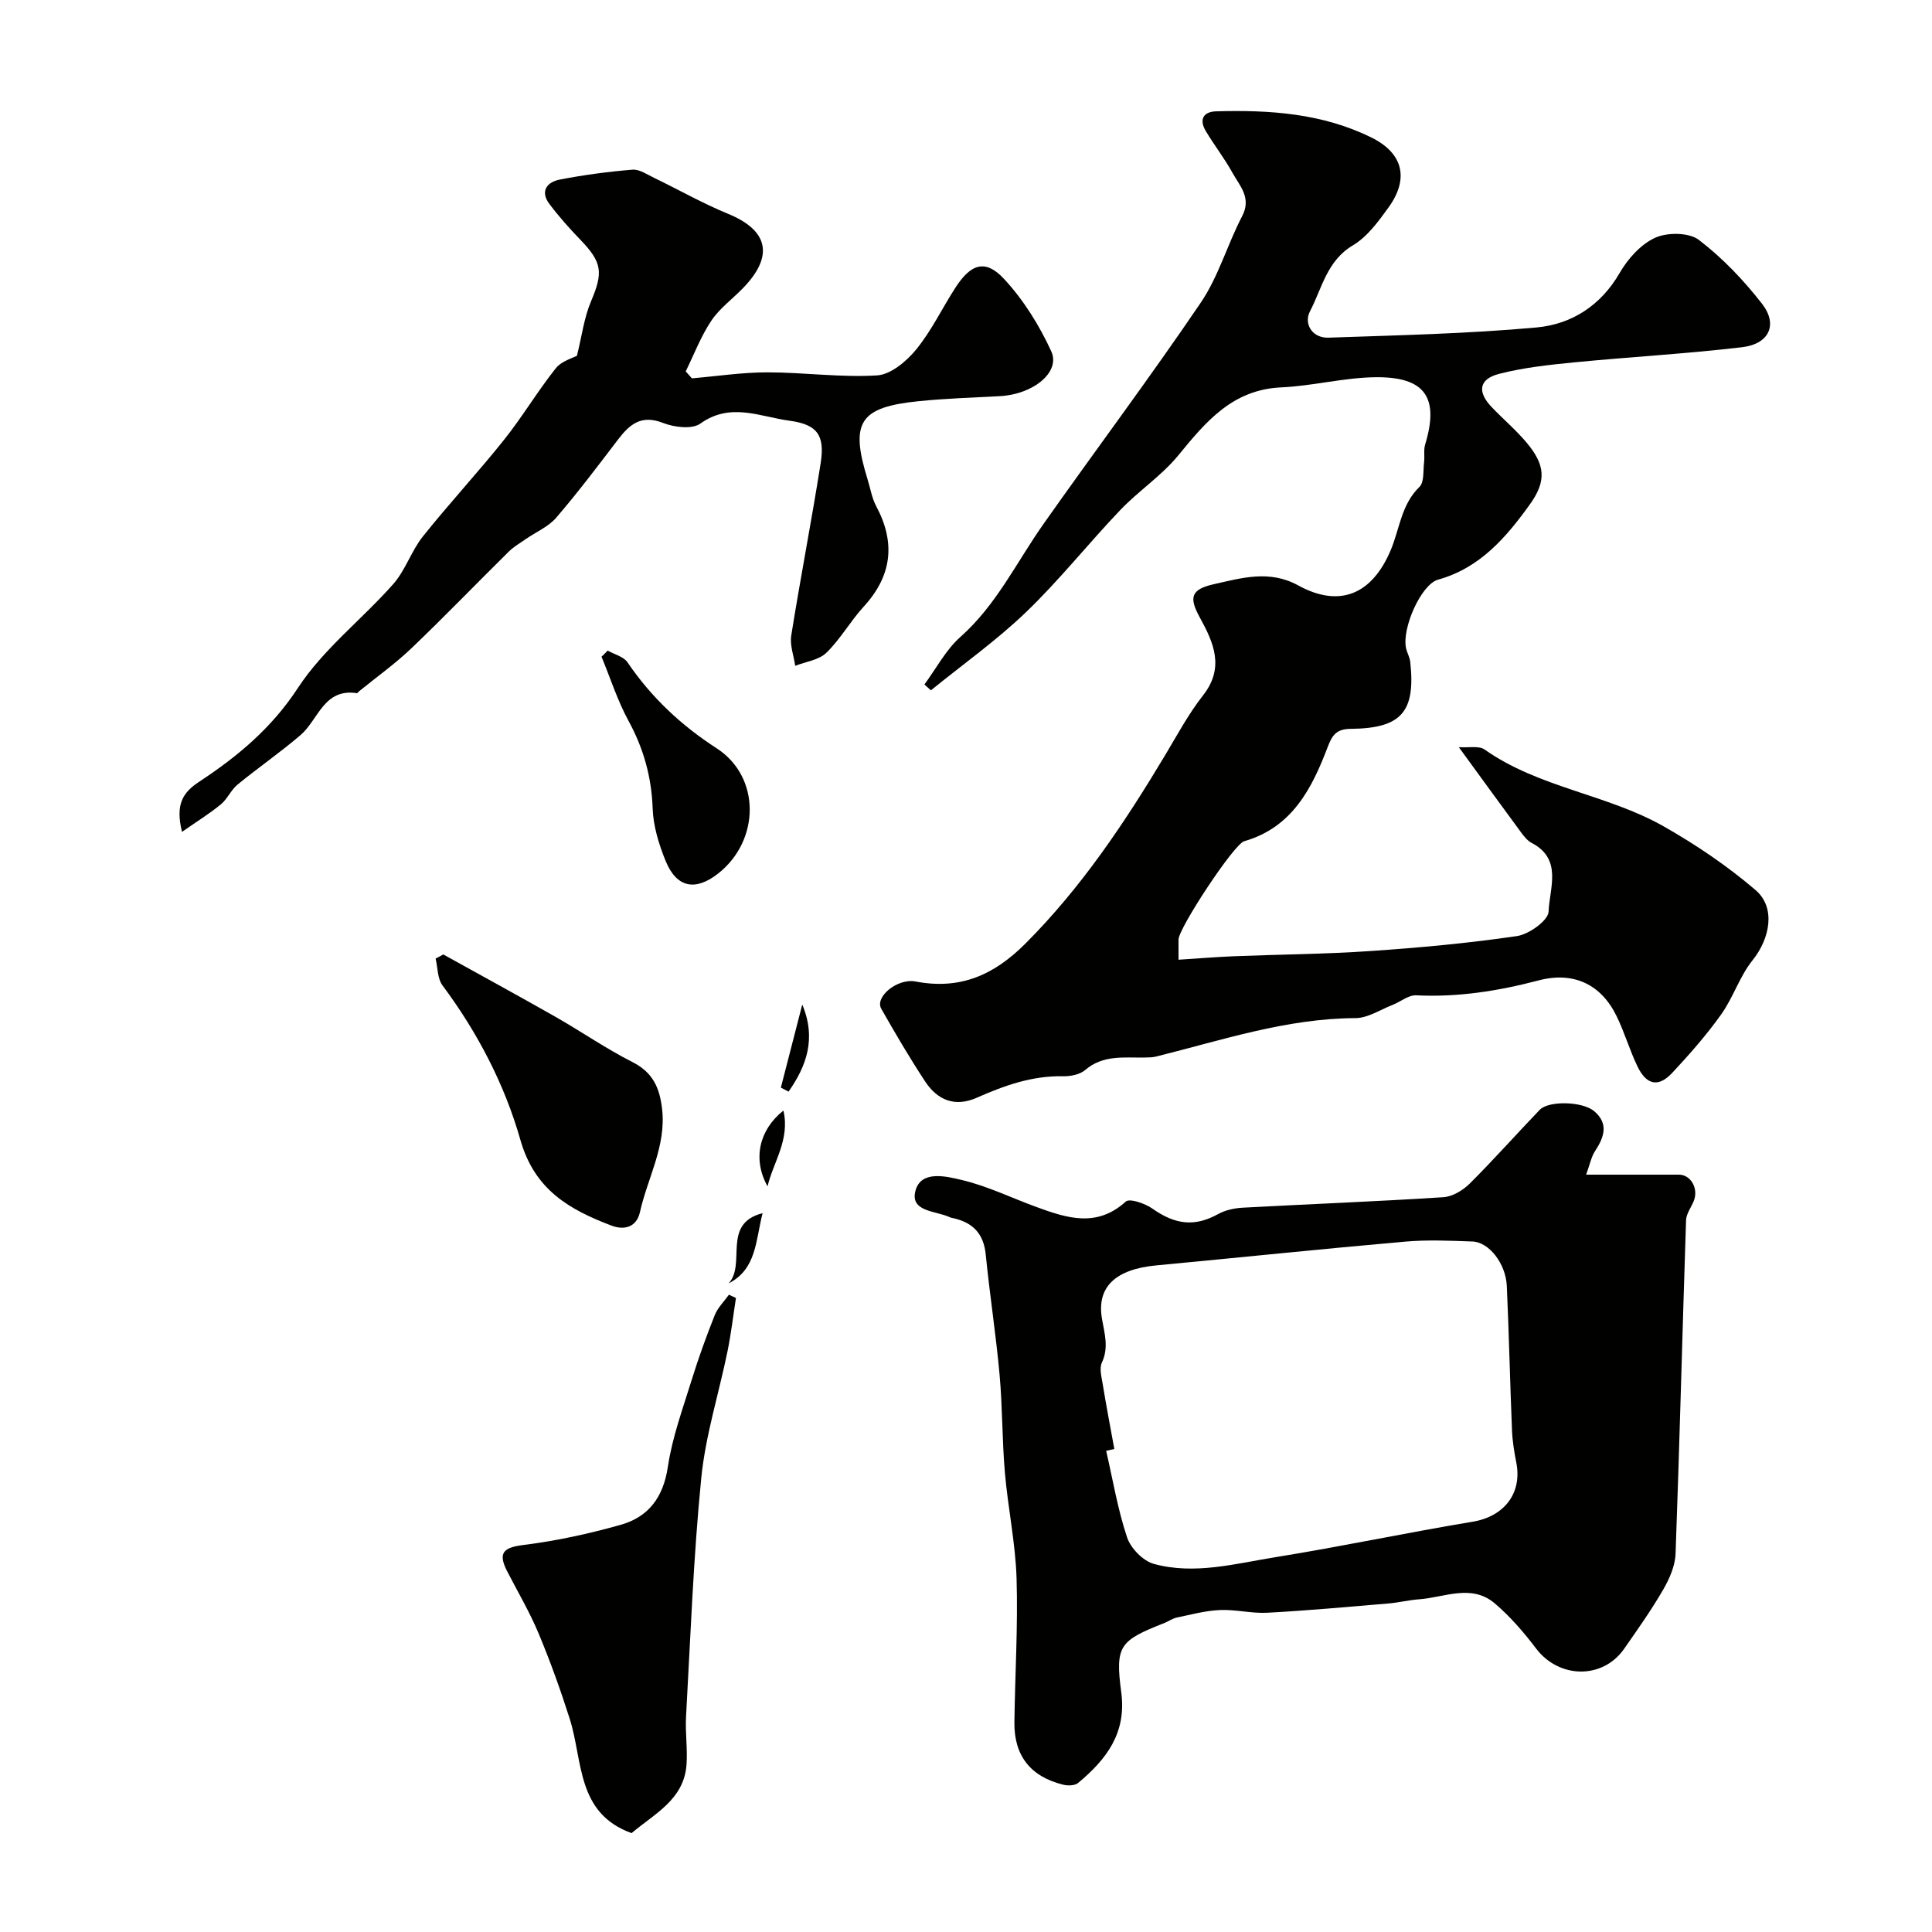
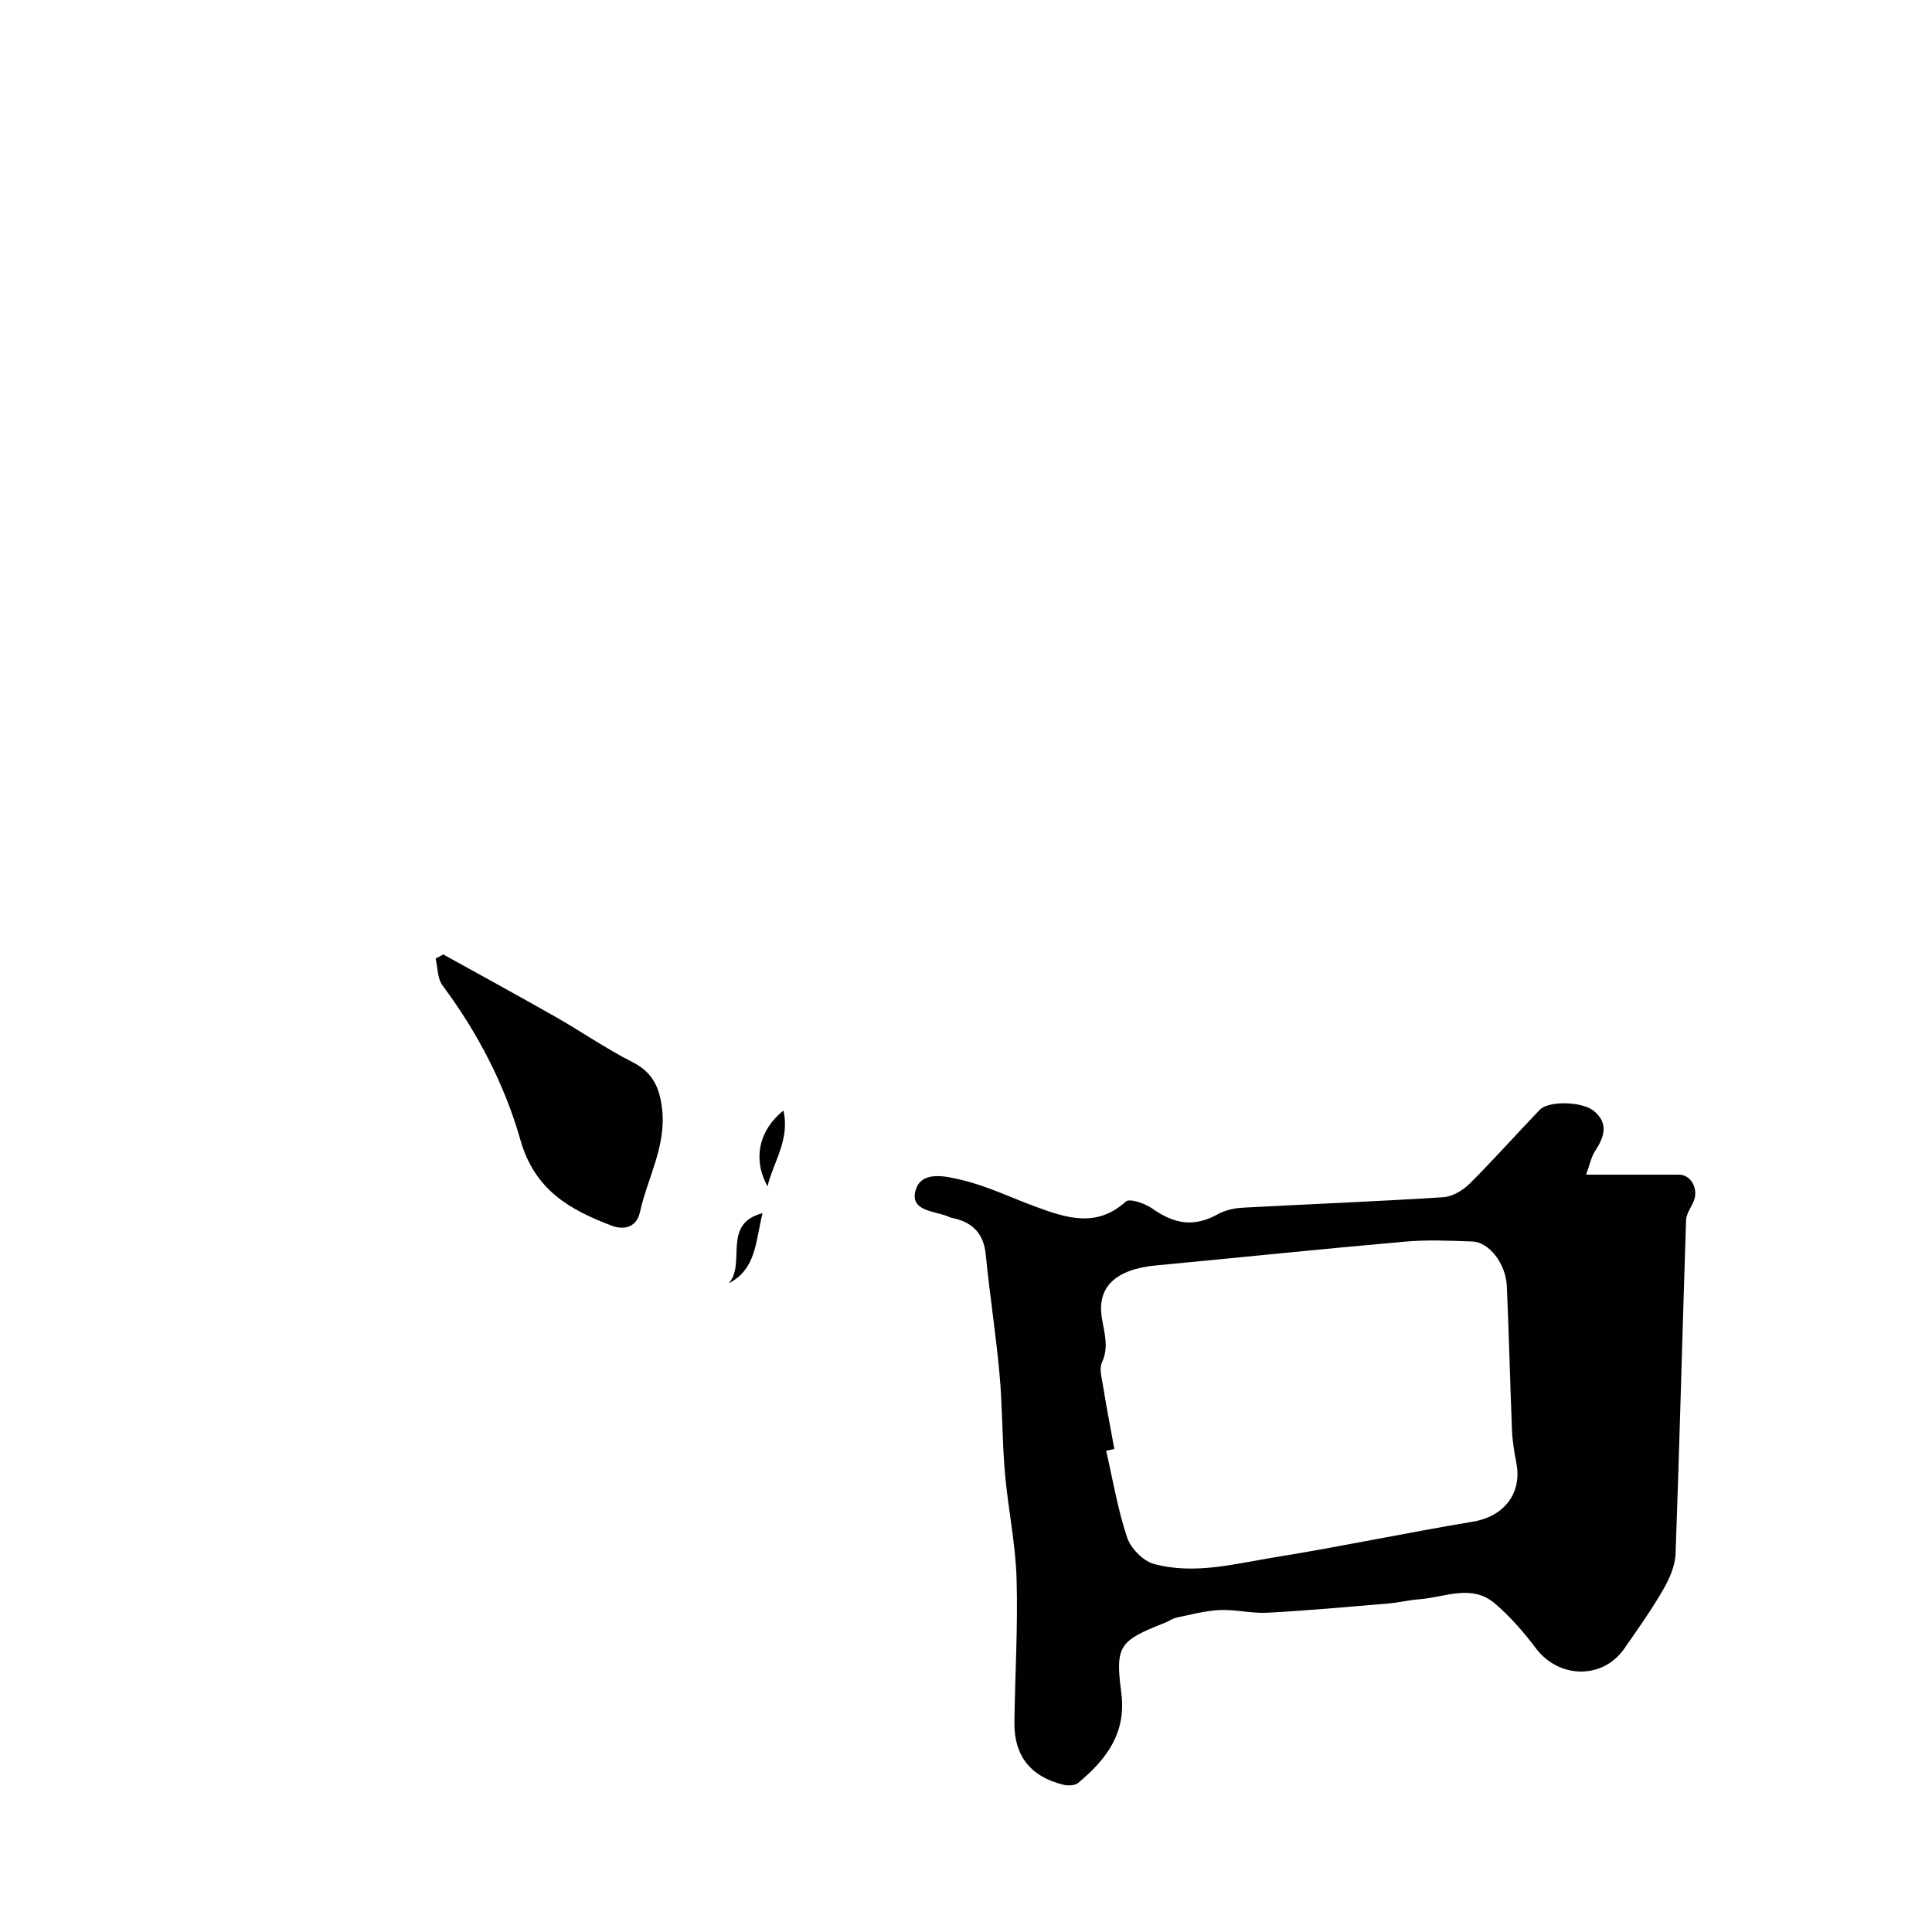
<svg xmlns="http://www.w3.org/2000/svg" enable-background="new 0 0 400 400" viewBox="0 0 400 400">
  <g fill="#010100">
-     <path d="m191.39 141.71c2.45-3.31 4.43-7.16 7.45-9.84 7.44-6.59 11.6-15.42 17.15-23.31 10.81-15.35 22.09-30.38 32.63-45.92 3.66-5.4 5.49-12.02 8.55-17.88 2-3.83-.5-6.27-2.01-9-1.65-2.99-3.78-5.71-5.53-8.65-1.39-2.33-.53-3.98 2.15-4.06 11.07-.32 22.02.41 32.17 5.43 6.53 3.23 7.85 8.49 3.53 14.47-2.1 2.9-4.4 6.08-7.37 7.84-5.41 3.21-6.41 8.92-8.9 13.68-1.3 2.49.4 5.56 3.84 5.44 14.36-.5 28.75-.81 43.05-2.11 7.23-.66 13.3-4.48 17.24-11.3 1.69-2.93 4.38-5.93 7.35-7.28 2.52-1.14 6.99-1.11 9.03.44 4.89 3.73 9.28 8.34 13.08 13.22 3.36 4.32 1.5 8.35-4.15 9.01-11.57 1.36-23.22 2.01-34.81 3.14-5.19.51-10.43 1.08-15.46 2.37-4.2 1.08-4.57 3.73-1.53 6.9 2.35 2.46 4.97 4.68 7.16 7.27 3.92 4.65 4.23 7.99.74 12.85-4.91 6.84-10.33 13.17-19.01 15.59-3.51.98-7.54 10.07-6.63 14.2.21.95.75 1.84.86 2.79 1.15 10.37-1.8 13.8-12.31 13.9-2.83.03-3.78 1.13-4.74 3.67-3.28 8.64-7.37 16.74-17.33 19.6-2.15.62-13.59 18.04-13.59 20.35v4.18c4.07-.26 7.76-.57 11.46-.72 9.43-.38 18.88-.43 28.29-1.08 10.14-.69 20.29-1.62 30.34-3.1 2.49-.37 6.47-3.24 6.53-5.07.17-4.8 2.95-10.84-3.5-14.21-.85-.44-1.54-1.3-2.13-2.09-4.17-5.65-8.29-11.34-12.96-17.74 2.07.15 4.17-.34 5.34.49 11.26 7.94 25.34 9.25 37.06 15.9 6.7 3.8 13.19 8.2 19.03 13.19 4.25 3.63 3.01 10.03-.61 14.54-2.68 3.33-4 7.72-6.51 11.23-3.04 4.26-6.53 8.24-10.11 12.07-2.87 3.08-5.35 2.56-7.23-1.36-1.61-3.36-2.66-7-4.29-10.35-3.22-6.63-8.94-9.31-16.15-7.42-8.33 2.19-16.69 3.52-25.35 3.09-1.59-.08-3.23 1.33-4.88 1.98-2.55.99-5.13 2.73-7.7 2.74-14.29.06-27.65 4.57-41.25 7.95-.79.2-1.64.2-2.47.21-4.23.07-8.53-.59-12.23 2.58-1.11.96-3.08 1.33-4.64 1.3-6.37-.14-12.13 1.94-17.8 4.44-4.54 2.01-8.15.5-10.69-3.35-3.23-4.9-6.2-9.98-9.1-15.08-1.37-2.41 3.3-6.35 7.11-5.63 9.18 1.75 16.18-1.28 22.74-7.85 11.61-11.62 20.56-25.04 28.92-38.99 2.51-4.2 4.85-8.56 7.85-12.39 4.52-5.75 2.21-10.91-.64-16.1-2.28-4.15-1.95-5.85 2.93-6.94 5.73-1.28 11.46-3.01 17.43.27 8.54 4.68 15.25 1.9 19.14-7.3 1.86-4.41 2.17-9.44 5.95-13.1 1.02-.99.74-3.36.96-5.11.15-1.21-.12-2.53.22-3.66 2.94-9.69.05-14.05-10.27-13.94-6.51.07-12.98 1.81-19.5 2.1-10.1.45-15.6 7.07-21.33 14.07-3.46 4.23-8.24 7.36-12.04 11.35-6.61 6.93-12.59 14.49-19.48 21.11-6.11 5.87-13.11 10.83-19.71 16.2-.43-.39-.88-.8-1.34-1.22z" />
    <path d="m328.39 243.2c7.18 0 13.19.01 19.2 0 2.49 0 4.13 2.9 3.07 5.49-.54 1.32-1.54 2.62-1.58 3.95-.76 23.01-1.33 46.02-2.17 69.02-.09 2.54-1.27 5.23-2.58 7.48-2.44 4.22-5.28 8.23-8.08 12.24-4.47 6.38-13.52 6.17-18.25-.11-2.53-3.35-5.35-6.6-8.53-9.31-4.82-4.09-10.41-1.22-15.68-.84-2.11.15-4.19.68-6.29.86-8.36.7-16.72 1.47-25.09 1.92-3.26.18-6.56-.7-9.83-.56-2.99.13-5.95.93-8.91 1.55-.92.19-1.74.8-2.63 1.15-9.21 3.63-10.19 4.65-8.9 14.31 1.14 8.49-3.1 13.94-8.94 18.8-.67.56-2.12.59-3.09.35-6.76-1.67-10.17-6.01-10.09-12.89.13-9.95.75-19.9.45-29.83-.23-7.32-1.79-14.59-2.42-21.91-.58-6.74-.49-13.54-1.1-20.28-.75-8.29-2.04-16.54-2.86-24.82-.41-4.22-2.54-6.56-6.5-7.51-.32-.08-.66-.11-.95-.25-2.85-1.35-8.28-1.07-7.1-5.49 1.15-4.31 6.42-2.97 9.65-2.2 5.29 1.26 10.28 3.71 15.43 5.59 6.29 2.3 12.46 4.31 18.46-1.14.79-.71 3.97.38 5.48 1.44 4.81 3.4 8.83 3.81 13.66 1.14 1.48-.82 3.33-1.21 5.04-1.31 13.85-.75 27.72-1.28 41.56-2.17 1.9-.12 4.06-1.42 5.47-2.82 4.97-4.95 9.63-10.21 14.49-15.27 1.85-1.93 8.86-1.78 11.29.29 3.06 2.6 2.03 5.41.15 8.28-.75 1.15-1.01 2.6-1.83 4.85zm-97.68 56.8c-.56.12-1.12.25-1.69.37 1.38 6 2.39 12.12 4.33 17.93.75 2.26 3.31 4.88 5.55 5.49 8.41 2.3 16.84-.05 25.14-1.39 13.67-2.2 27.23-5.08 40.89-7.35 6.44-1.07 10.25-5.84 9.01-12.2-.44-2.24-.81-4.52-.9-6.79-.41-9.93-.62-19.87-1.07-29.8-.21-4.65-3.68-9.1-7.12-9.22-4.66-.17-9.36-.38-13.99.03-17.18 1.51-34.33 3.3-51.5 4.92-8.34.79-12.35 4.42-11.21 11.04.54 3.13 1.44 5.94-.02 9.09-.55 1.19-.07 2.95.17 4.41.73 4.5 1.59 8.98 2.41 13.47z" />
-     <path d="m37.68 172.23c-1.43-5.86.26-8.2 3.6-10.41 7.91-5.21 14.95-11.06 20.4-19.39 5.25-8.03 13.28-14.2 19.74-21.51 2.52-2.85 3.73-6.84 6.12-9.84 5.43-6.81 11.37-13.2 16.8-20 3.8-4.76 6.93-10.05 10.72-14.82 1.22-1.53 3.58-2.15 4.39-2.61 1.02-4.09 1.48-7.88 2.91-11.25 2.53-5.97 2.35-8.03-2.17-12.73-2.28-2.36-4.48-4.83-6.45-7.45-1.97-2.63-.49-4.53 2.15-5.04 4.97-.96 10.01-1.64 15.05-2.05 1.45-.12 3.06 1.01 4.52 1.71 5.1 2.46 10.04 5.28 15.26 7.42 8.35 3.42 9.57 8.7 3.15 15.35-2.2 2.28-4.87 4.21-6.6 6.79-2.16 3.23-3.57 6.97-5.3 10.49.43.48.85.96 1.28 1.44 5.2-.44 10.41-1.24 15.61-1.24 7.59 0 15.2 1.1 22.74.63 2.84-.18 6.09-2.92 8.09-5.37 3.17-3.88 5.37-8.54 8.11-12.78 3.22-4.99 6.22-5.97 10.07-1.83 4.02 4.32 7.31 9.61 9.78 14.99 1.98 4.31-3.74 8.93-10.64 9.29-5.6.29-11.21.48-16.78 1.04-12.29 1.23-14.27 4.36-10.61 16.18.58 1.86.89 3.87 1.79 5.56 4.06 7.61 3.26 14.42-2.61 20.82-2.76 3.01-4.8 6.71-7.71 9.53-1.55 1.51-4.26 1.84-6.45 2.7-.3-2.1-1.14-4.28-.82-6.28 1.9-11.91 4.21-23.76 6.09-35.68.92-5.85-.75-8.02-6.48-8.79-6.1-.82-12.19-3.87-18.43.6-1.72 1.23-5.42.77-7.74-.14-4.49-1.76-6.89.28-9.31 3.45-4.17 5.47-8.31 10.96-12.79 16.17-1.62 1.88-4.18 2.96-6.29 4.42-1.2.84-2.5 1.59-3.53 2.6-6.74 6.65-13.31 13.47-20.15 20.01-3.4 3.25-7.28 6-10.93 8.98-.13.1-.26.35-.35.33-6.88-1.08-7.99 5.51-11.7 8.68-4.19 3.59-8.76 6.74-13.03 10.24-1.36 1.12-2.1 2.98-3.46 4.1-2.34 1.92-4.96 3.54-8.04 5.69z" />
-     <path d="m130.76 379.53c-11.45-4.14-10.04-14.95-12.8-23.65-1.9-5.98-4.03-11.91-6.45-17.7-1.85-4.43-4.32-8.61-6.52-12.89-2.02-3.93-.62-4.93 3.54-5.44 6.73-.84 13.43-2.31 19.97-4.15 5.77-1.63 8.83-5.69 9.77-12 .92-6.15 3.12-12.12 4.97-18.11 1.39-4.49 3-8.93 4.74-13.3.62-1.56 1.94-2.83 2.94-4.24.48.23.97.46 1.45.69-.57 3.67-1 7.36-1.74 11-1.79 8.76-4.56 17.41-5.44 26.26-1.63 16.4-2.23 32.91-3.15 49.38-.19 3.34.34 6.73.09 10.06-.56 7.17-6.65 10.09-11.37 14.09z" />
    <path d="m91.78 197.61c7.75 4.3 15.53 8.54 23.24 12.92 5.35 3.05 10.44 6.58 15.92 9.36 4.23 2.14 5.63 5.31 6.14 9.71.88 7.71-3.02 14.27-4.59 21.37-.69 3.11-3.25 3.77-5.83 2.8-8.68-3.29-15.95-7.35-18.91-17.74-3.26-11.48-8.87-22.26-16.13-32-1.06-1.42-.98-3.68-1.43-5.56.53-.29 1.06-.58 1.59-.86z" />
-     <path d="m125.81 134.7c1.4.79 3.3 1.24 4.11 2.43 4.92 7.25 11.11 13.05 18.46 17.8 9.16 5.93 8.98 19.1.32 25.91-4.67 3.68-8.6 3.05-10.91-2.64-1.38-3.4-2.53-7.14-2.66-10.76-.23-6.54-1.86-12.43-4.99-18.17-2.29-4.2-3.76-8.85-5.6-13.3.44-.41.85-.84 1.27-1.27z" />
-     <path d="m161.67 225.18c1.48-5.73 2.95-11.47 4.43-17.2 2.97 7.11.83 12.79-2.84 18.03-.53-.28-1.06-.55-1.59-.83z" />
    <path d="m158.91 245.62c-3.12-5.59-1.78-11.67 3.29-15.69 1.39 6.04-2.09 10.64-3.29 15.69z" />
    <path d="m150.84 265.72c3.74-4-1.51-12.37 7.05-14.55-1.46 5.62-1.21 11.57-7.05 14.55z" />
  </g>
</svg>